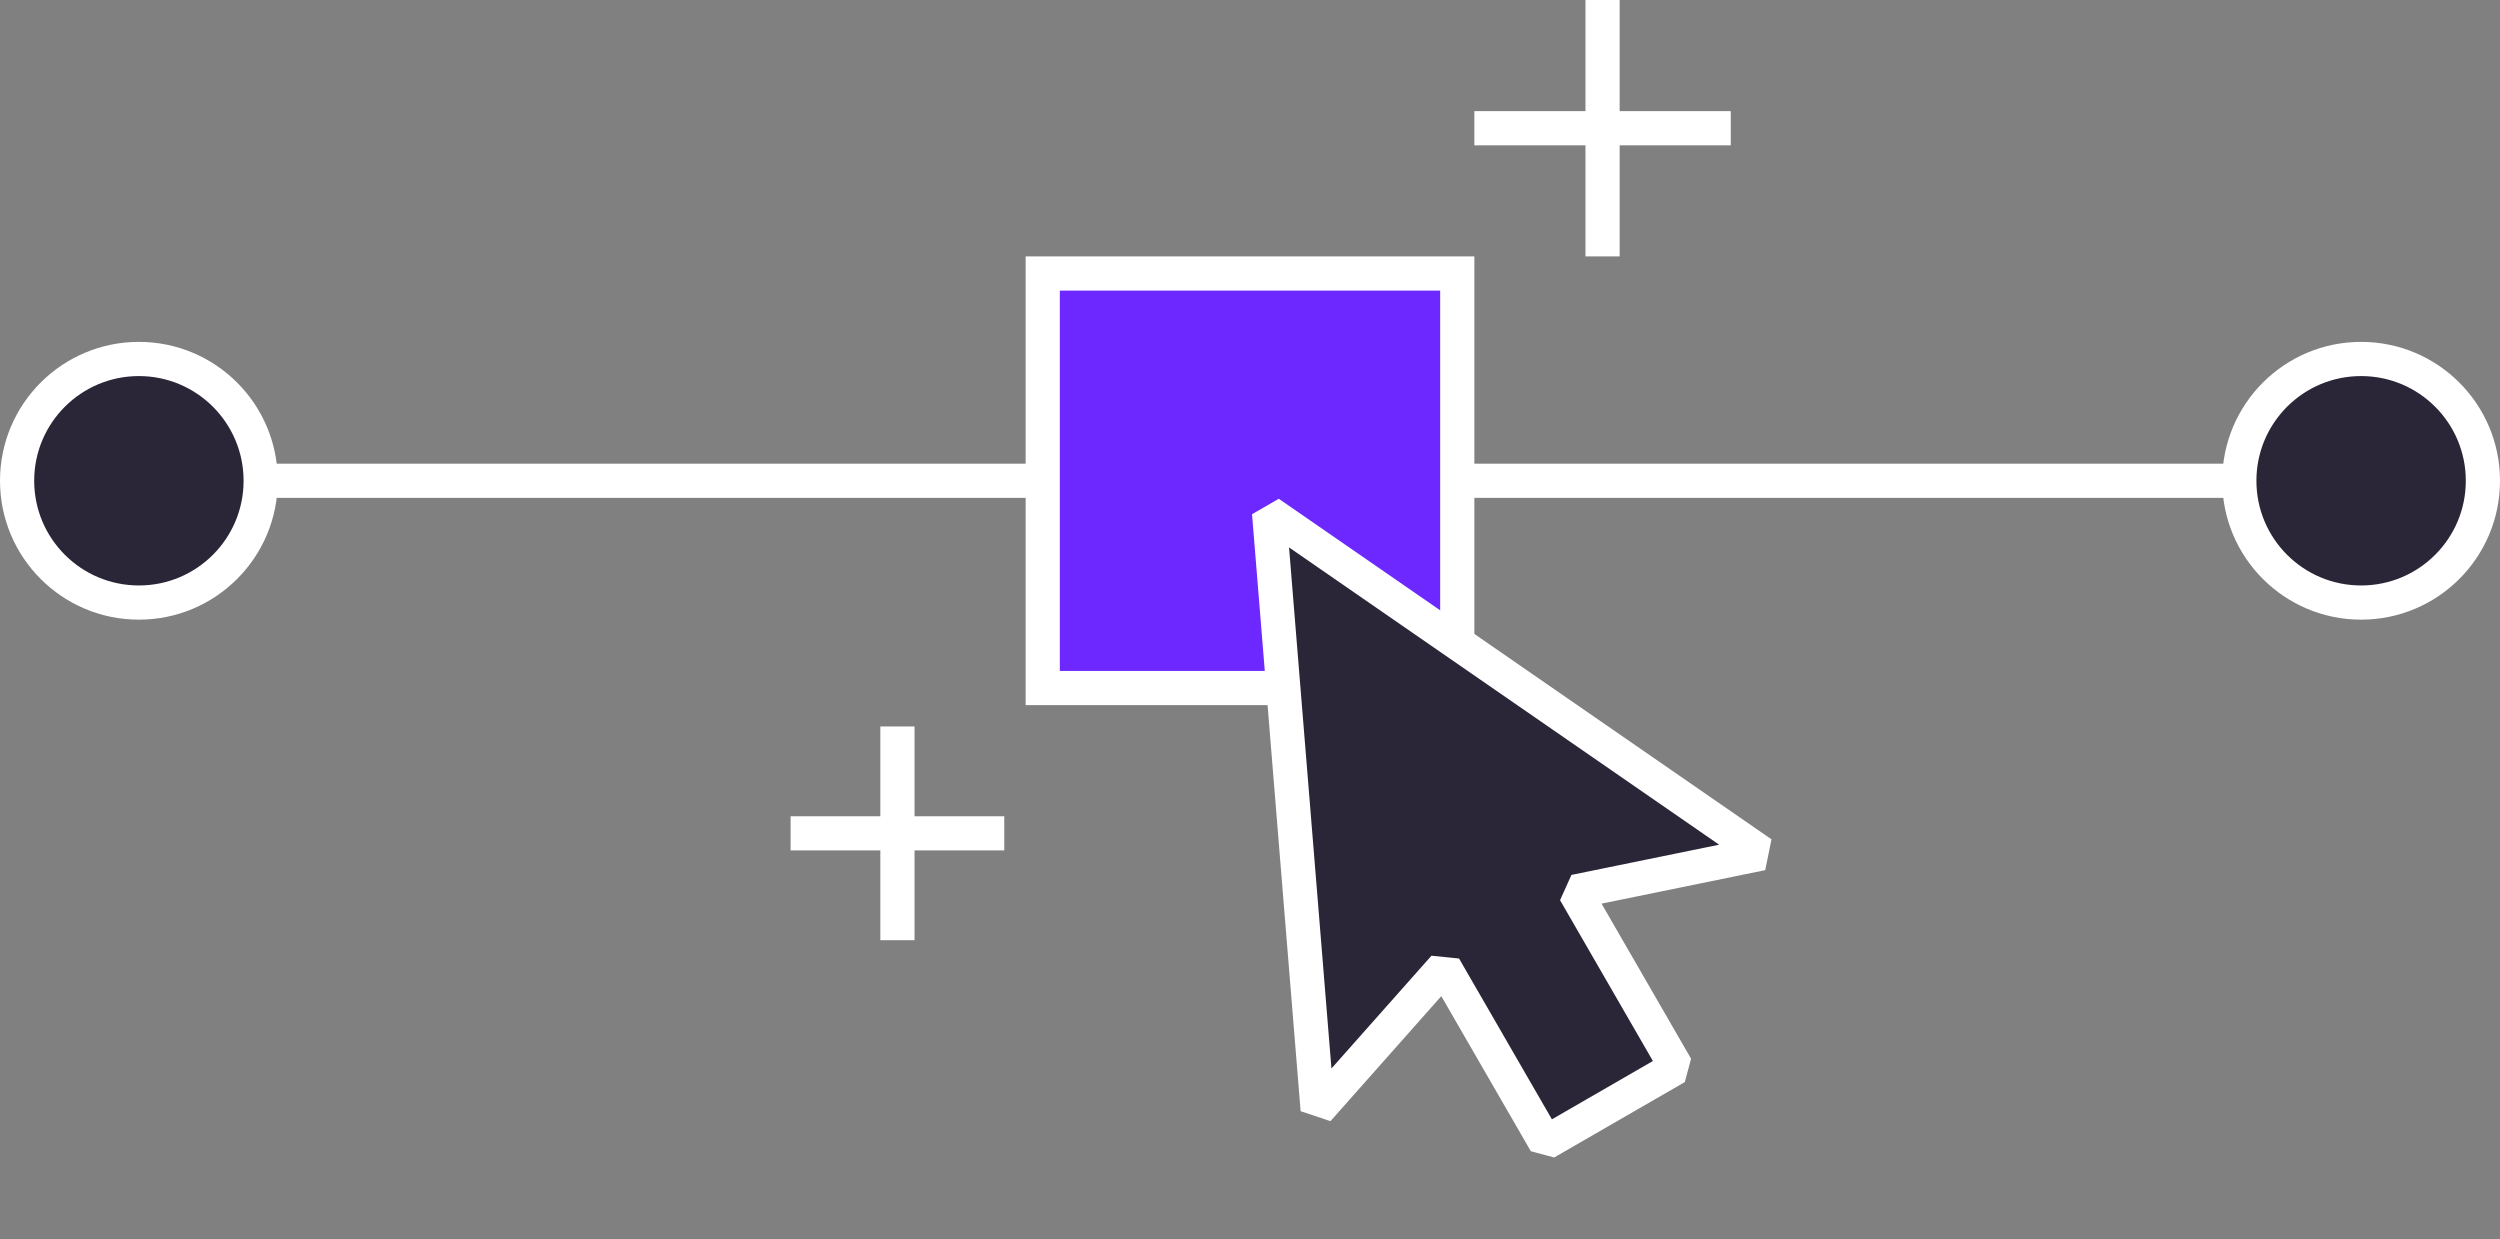
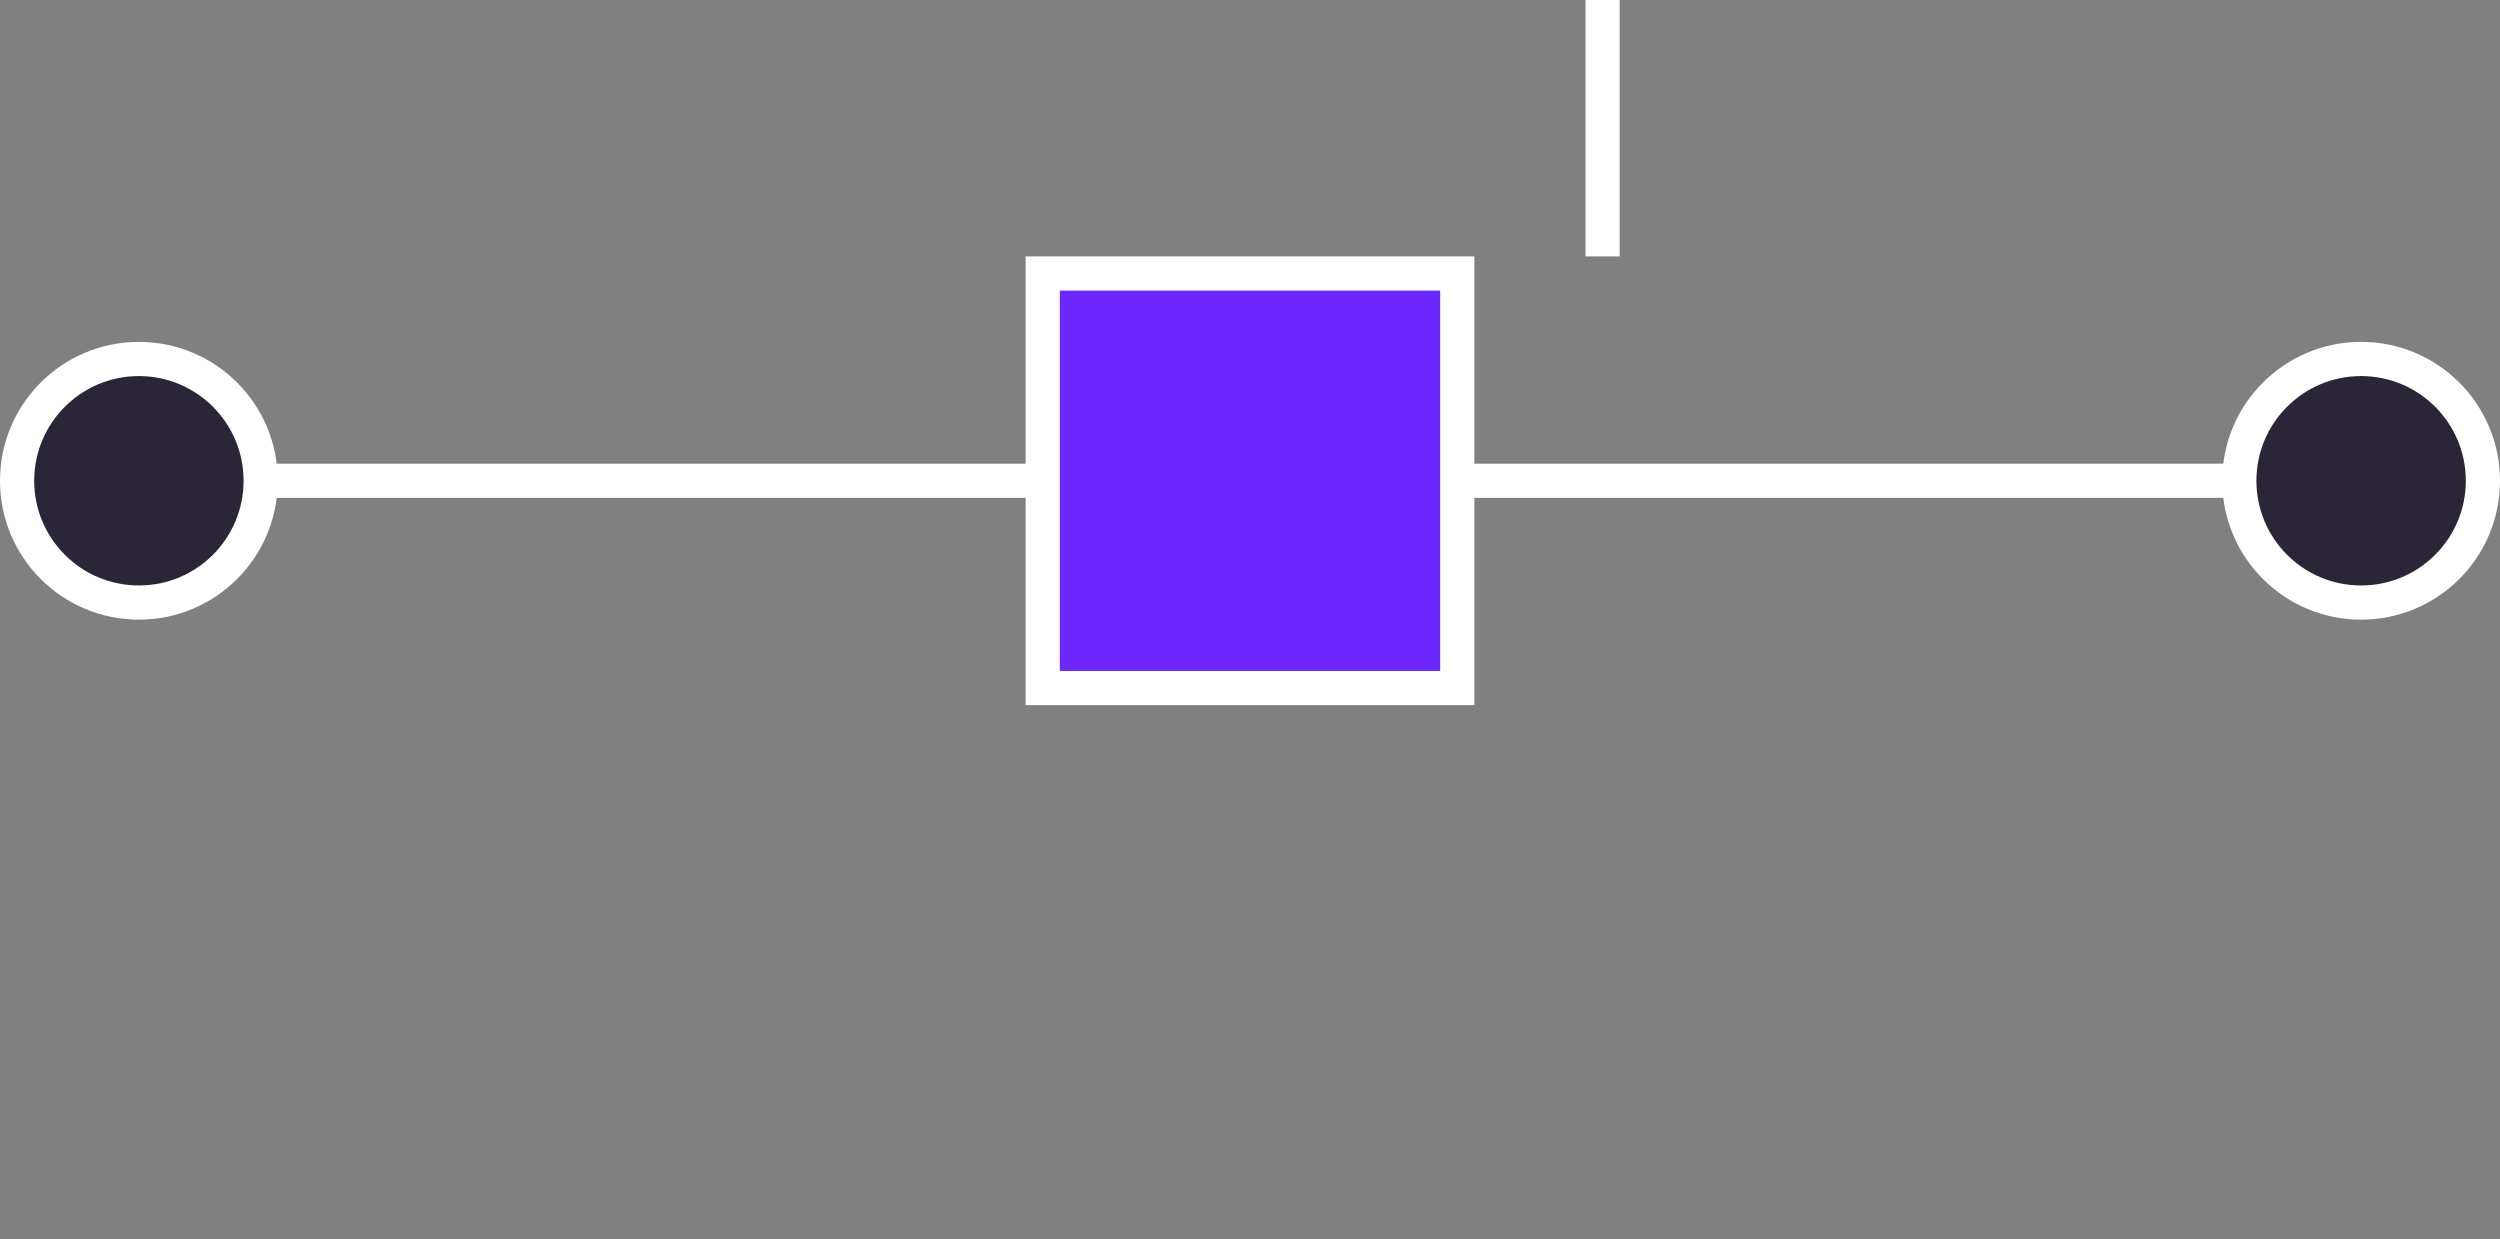
<svg xmlns="http://www.w3.org/2000/svg" width="117" height="58" viewBox="0 0 117 58" fill="none">
  <rect x="0" y="0" width="117" height="58" fill="#808080" stroke="none" />
  <path d="M6.5 22.5H110.5" stroke="white" stroke-width="1.6" />
  <circle cx="6.5" cy="22.5" r="5.7" fill="#2B2637" stroke="white" stroke-width="1.6" />
  <circle cx="110.5" cy="22.5" r="5.7" fill="#2B2637" stroke="white" stroke-width="1.6" />
  <rect x="48.8" y="12.8" width="19.4" height="19.4" fill="#6D28FF" stroke="white" stroke-width="1.6" />
  <g clip-path="url(#clip0_1783_28583)">
-     <path d="M69 6H81" stroke="white" stroke-width="1.6" />
    <path d="M75 12L75 -5.96046e-08" stroke="white" stroke-width="1.6" />
  </g>
  <g clip-path="url(#clip1_1783_28583)">
-     <path d="M37 39H47" stroke="white" stroke-width="1.6" />
    <path d="M42 44L42 34" stroke="white" stroke-width="1.6" />
  </g>
-   <path fill-rule="evenodd" clip-rule="evenodd" d="M82.451 39.939L59.392 24L61.667 51.939L67.591 45.259L72.336 53.477L78.449 49.948L73.704 41.729L82.451 39.939Z" fill="#2B2637" />
-   <path d="M59.392 24L59.847 23.342L58.595 24.065L59.392 24ZM82.451 39.939L82.612 40.723L82.906 39.281L82.451 39.939ZM61.667 51.939L60.869 52.004L62.265 52.47L61.667 51.939ZM67.591 45.259L68.284 44.859L66.992 44.728L67.591 45.259ZM72.336 53.477L71.643 53.877L72.736 54.17L72.336 53.477ZM78.449 49.948L78.849 50.641L79.142 49.548L78.449 49.948ZM73.704 41.729L73.543 40.946L73.011 42.129L73.704 41.729ZM58.937 24.658L81.996 40.597L82.906 39.281L59.847 23.342L58.937 24.658ZM62.464 51.874L60.19 23.935L58.595 24.065L60.869 52.004L62.464 51.874ZM66.992 44.728L61.068 51.408L62.265 52.47L68.189 45.789L66.992 44.728ZM73.029 53.078L68.284 44.859L66.898 45.659L71.643 53.877L73.029 53.078ZM78.049 49.255L71.936 52.785L72.736 54.17L78.849 50.641L78.049 49.255ZM73.011 42.129L77.756 50.348L79.142 49.548L74.397 41.329L73.011 42.129ZM82.291 39.156L73.543 40.946L73.864 42.513L82.612 40.723L82.291 39.156Z" fill="white" />
  <defs>
    <clipPath id="clip0_1783_28583">
      <rect width="12" height="12" fill="white" transform="translate(69)" />
    </clipPath>
    <clipPath id="clip1_1783_28583">
-       <rect width="10" height="10" fill="white" transform="translate(37 34)" />
-     </clipPath>
+       </clipPath>
  </defs>
</svg>